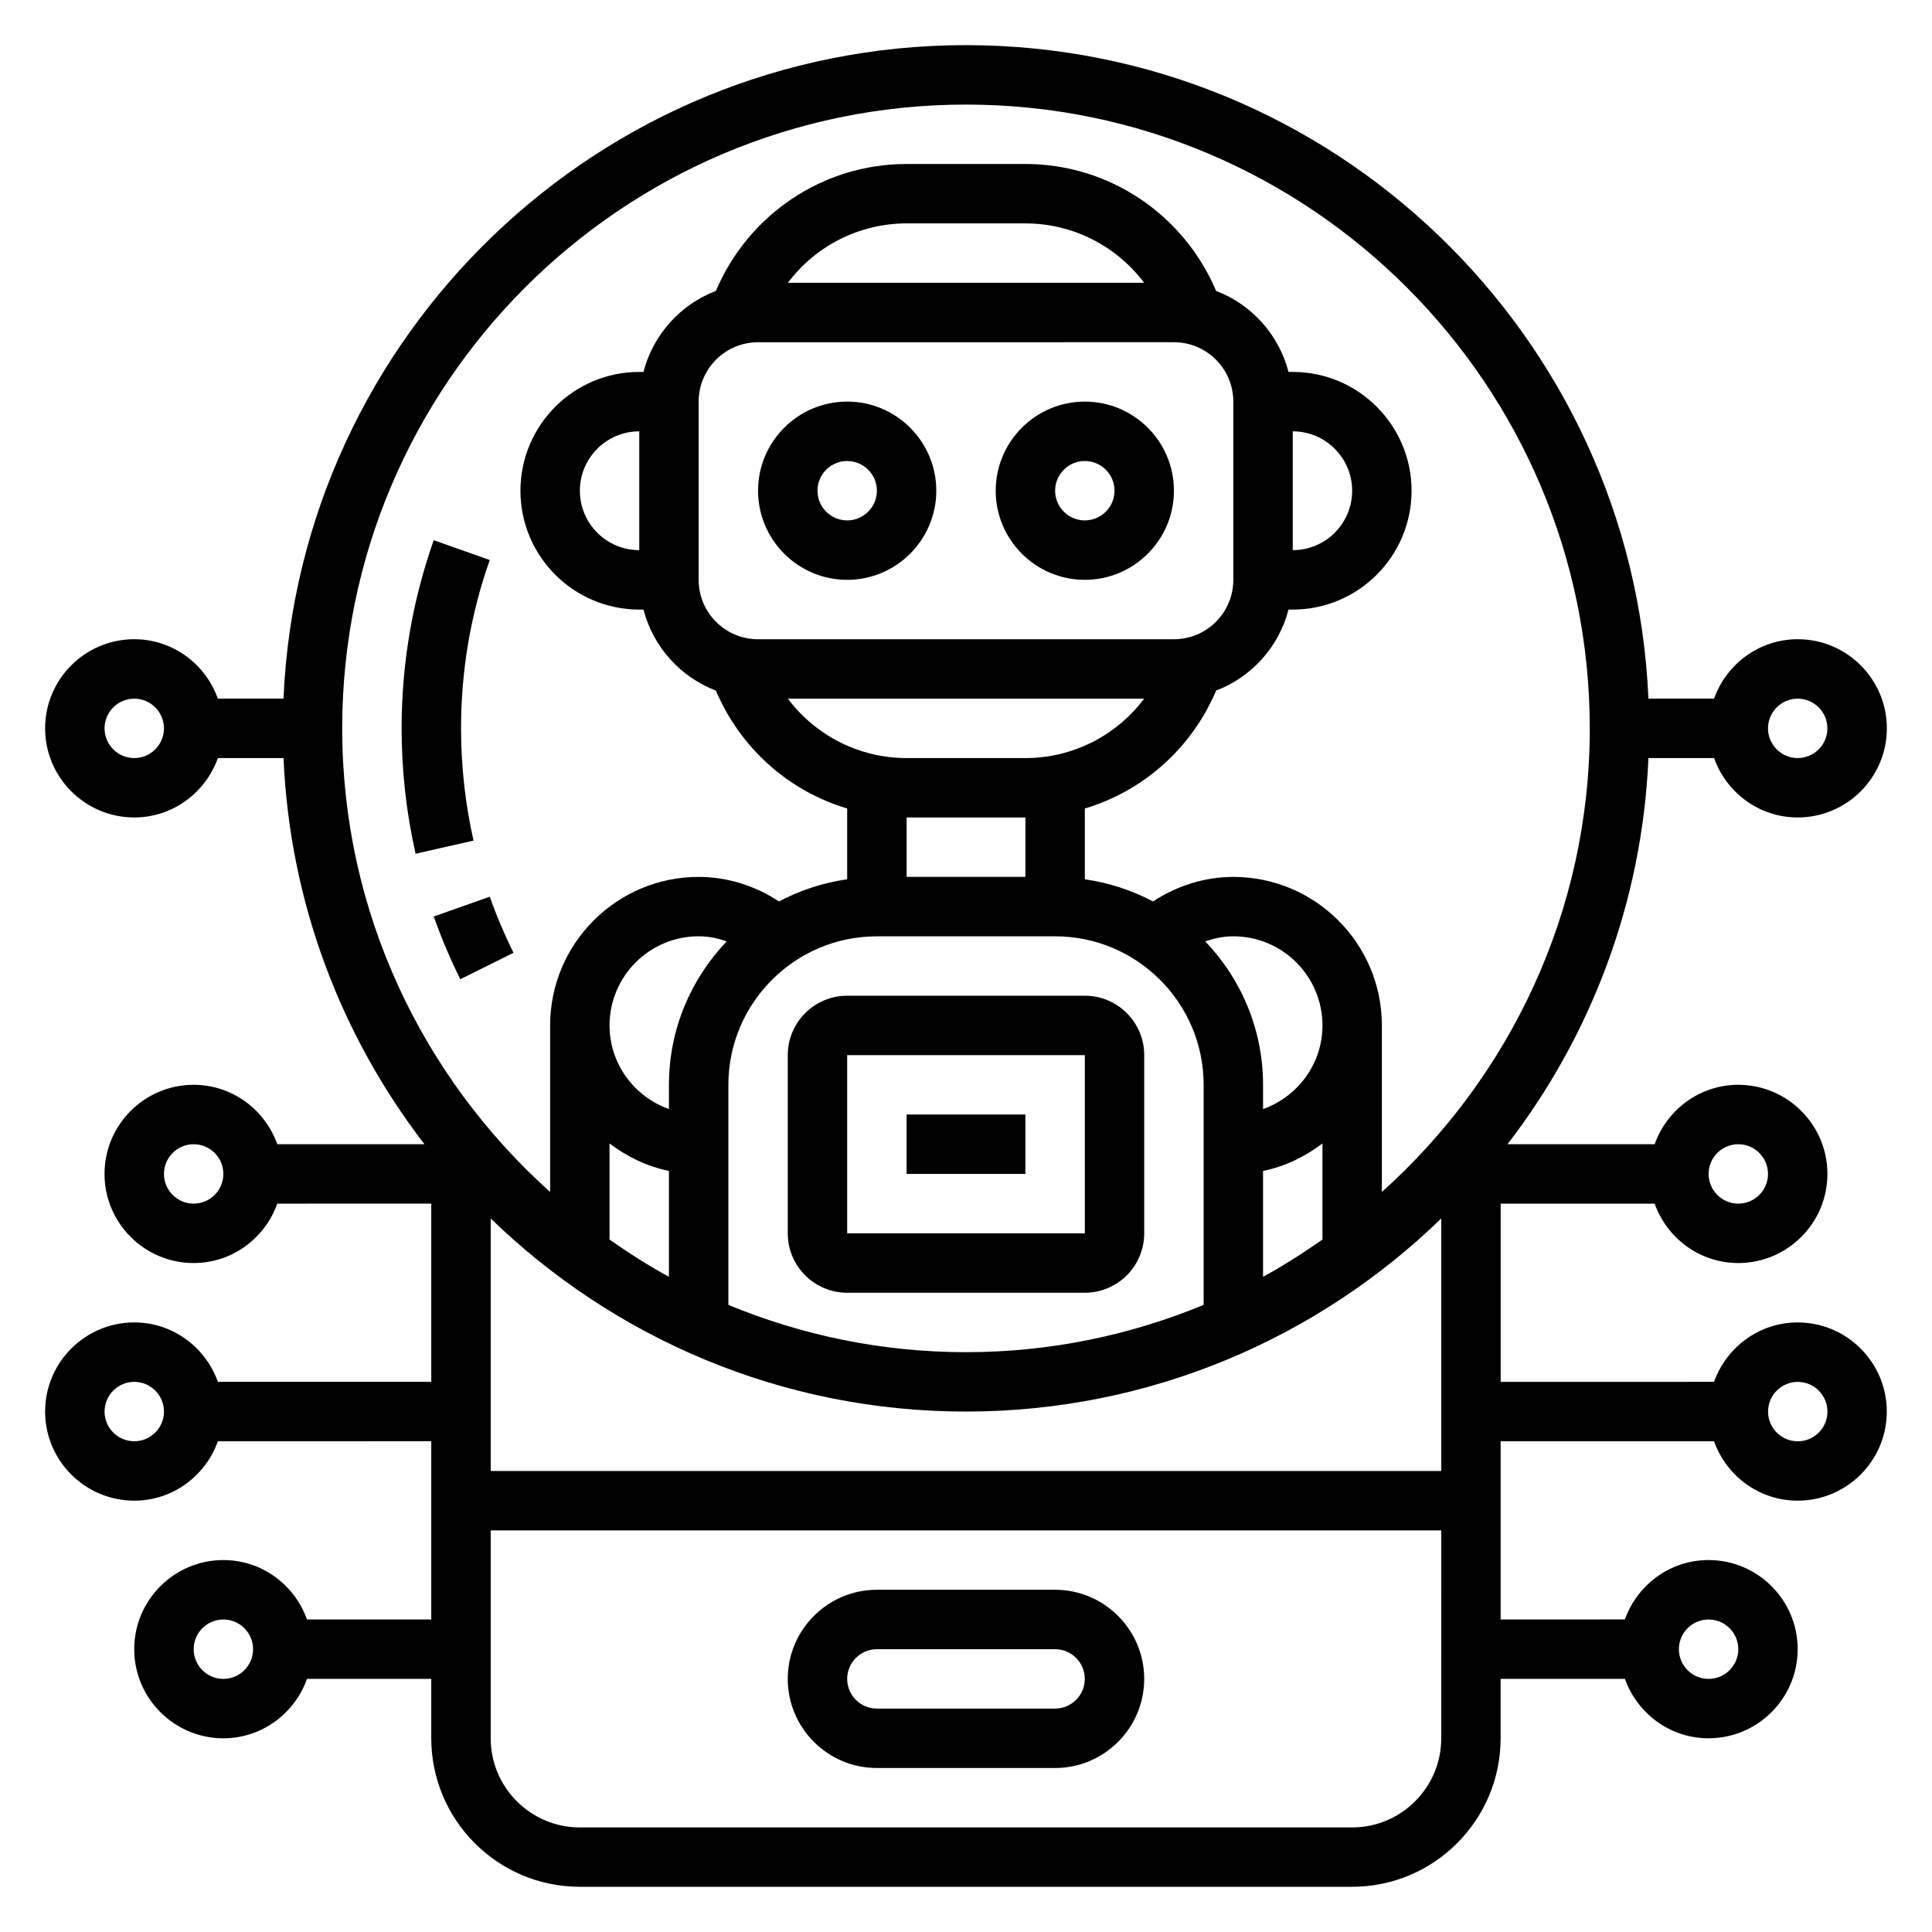
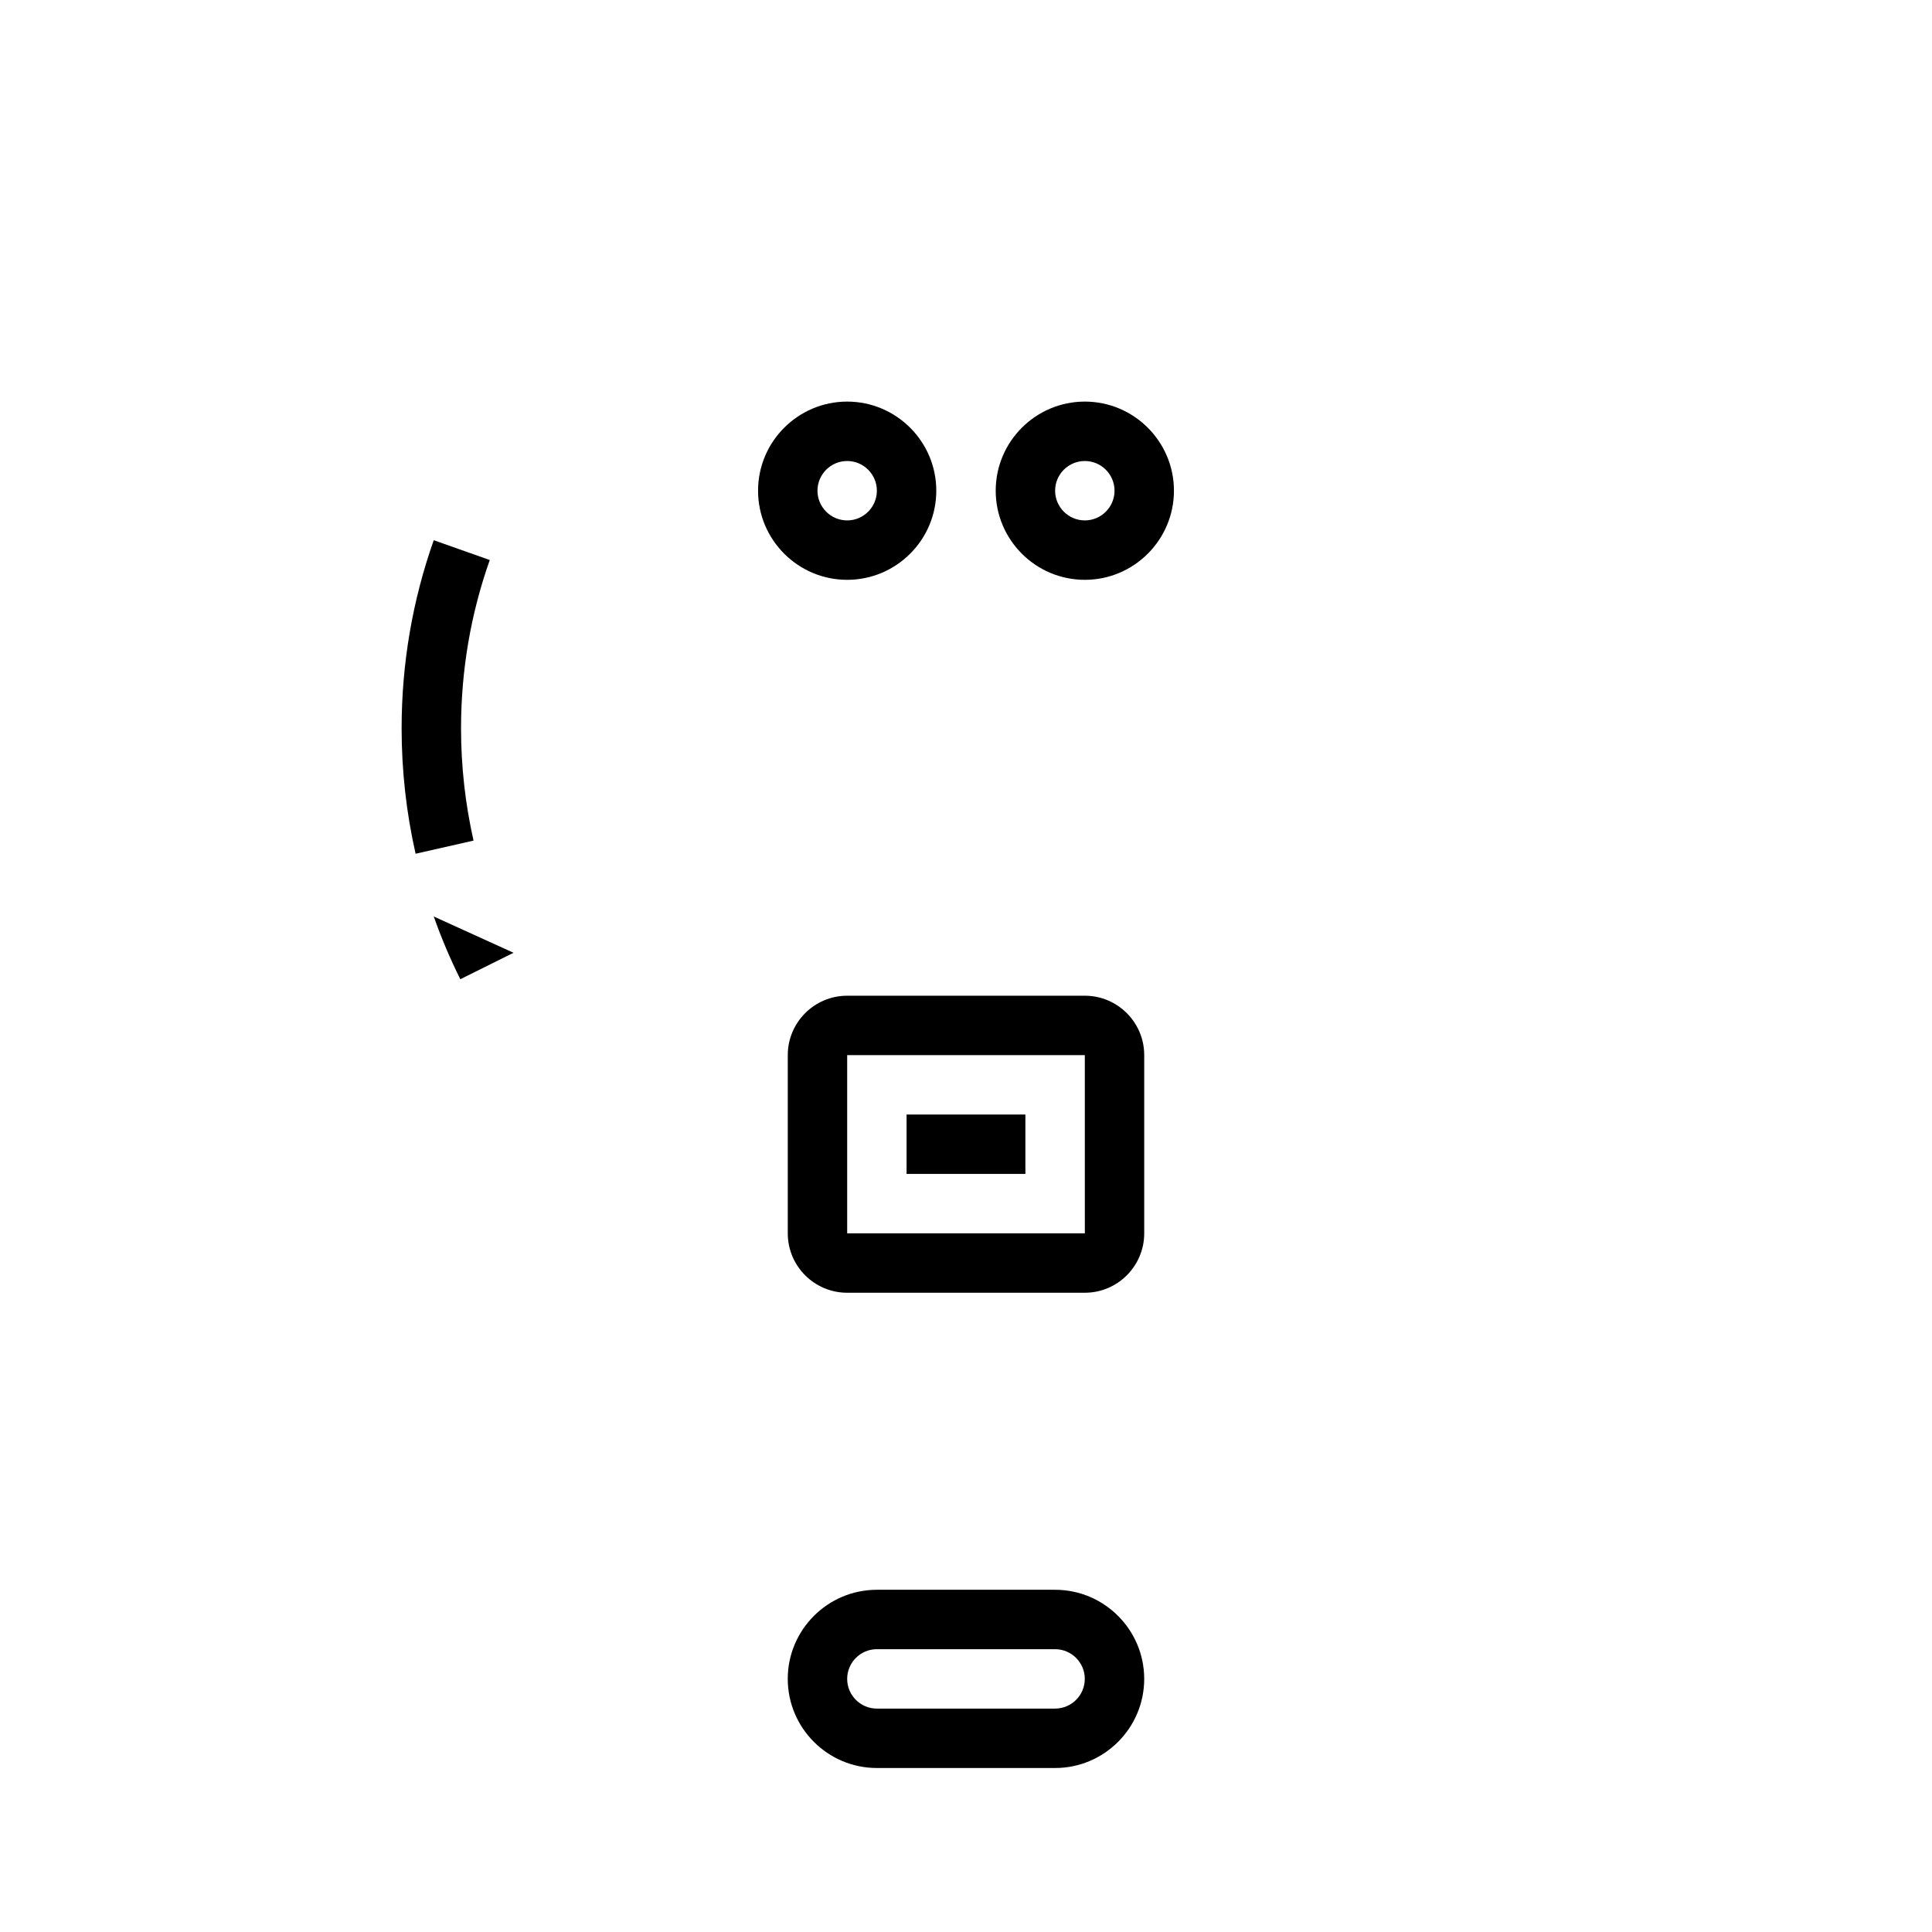
<svg xmlns="http://www.w3.org/2000/svg" fill="#000000" width="800px" height="800px" version="1.1" viewBox="144 144 512 512">
  <g>
    <path d="m368.51 297.66c13.02 0 23.617-10.598 23.617-23.617s-10.598-23.617-23.617-23.617-23.617 10.598-23.617 23.617 10.594 23.617 23.617 23.617zm0-31.488c4.336 0 7.871 3.535 7.871 7.871s-3.535 7.871-7.871 7.871c-4.336 0-7.871-3.535-7.871-7.871-0.004-4.34 3.531-7.871 7.871-7.871z" />
    <path d="m431.49 297.66c13.02 0 23.617-10.598 23.617-23.617s-10.598-23.617-23.617-23.617-23.617 10.598-23.617 23.617 10.594 23.617 23.617 23.617zm0-31.488c4.336 0 7.871 3.535 7.871 7.871s-3.535 7.871-7.871 7.871c-4.336 0-7.871-3.535-7.871-7.871-0.004-4.34 3.531-7.871 7.871-7.871z" />
    <path d="m368.51 486.59h62.977c8.684 0 15.742-7.062 15.742-15.742v-47.23c0-8.684-7.062-15.742-15.742-15.742h-62.977c-8.684 0-15.742 7.062-15.742 15.742v47.23c-0.004 8.684 7.059 15.742 15.742 15.742zm0-62.977h62.977l0.008 47.23-62.984 0.004z" />
    <path d="m384.25 439.36h31.488v15.742h-31.488z" />
    <path d="m376.38 612.54h47.23c13.02 0 23.617-10.598 23.617-23.617s-10.598-23.617-23.617-23.617h-47.23c-13.02 0-23.617 10.598-23.617 23.617 0 13.023 10.598 23.617 23.617 23.617zm0-31.488h47.23c4.336 0 7.871 3.535 7.871 7.871 0 4.336-3.535 7.871-7.871 7.871h-47.23c-4.336 0-7.871-3.535-7.871-7.871 0-4.336 3.535-7.871 7.871-7.871z" />
    <path d="m266.18 337.02c0-15.312 2.559-30.324 7.613-44.609l-14.848-5.25c-5.644 15.977-8.512 32.754-8.512 49.859 0 11.203 1.242 22.379 3.707 33.227l15.352-3.481c-2.195-9.703-3.312-19.719-3.312-29.746z" />
-     <path d="m258.95 386.88c1.992 5.652 4.359 11.25 7.039 16.625l14.098-7.008c-2.394-4.809-4.512-9.816-6.289-14.863z" />
-     <path d="m620.41 494.46c-10.25 0-18.91 6.606-22.168 15.742l-56.551 0.004v-47.23h40.809c3.258 9.141 11.918 15.742 22.168 15.742 13.02 0 23.617-10.598 23.617-23.617 0-13.02-10.598-23.617-23.617-23.617-10.25 0-18.91 6.606-22.168 15.742l-39 0.004c22.02-28.605 35.699-63.93 37.352-102.34h17.398c3.258 9.141 11.918 15.742 22.168 15.742 13.02 0 23.617-10.598 23.617-23.617s-10.598-23.617-23.617-23.617c-10.25 0-18.91 6.606-22.168 15.742h-17.398c-4.137-96.191-83.66-173.18-180.86-173.18-97.199 0-176.72 76.988-180.86 173.18h-17.398c-3.25-9.137-11.91-15.742-22.16-15.742-13.02 0-23.617 10.598-23.617 23.617 0 13.02 10.598 23.617 23.617 23.617 10.25 0 18.91-6.606 22.168-15.742h17.398c1.652 38.406 15.328 73.73 37.352 102.34l-39.008-0.004c-3.258-9.141-11.918-15.742-22.168-15.742-13.02 0-23.617 10.598-23.617 23.617s10.598 23.617 23.617 23.617c10.25 0 18.91-6.606 22.168-15.742l40.809-0.004v47.23h-56.551c-3.258-9.141-11.918-15.746-22.168-15.746-13.02 0-23.617 10.598-23.617 23.617s10.598 23.617 23.617 23.617c10.25 0 18.91-6.606 22.168-15.742l56.551-0.004v47.23l-32.934 0.004c-3.262-9.141-11.918-15.746-22.168-15.746-13.02 0-23.617 10.598-23.617 23.617 0 13.02 10.598 23.617 23.617 23.617 10.25 0 18.91-6.606 22.168-15.742l32.934-0.004v15.742c0 21.703 17.656 39.359 39.359 39.359h204.67c21.703 0 39.359-17.656 39.359-39.359v-15.742h32.938c3.258 9.141 11.918 15.742 22.168 15.742 13.02 0 23.617-10.598 23.617-23.617s-10.598-23.617-23.617-23.617c-10.25 0-18.91 6.606-22.168 15.742l-32.934 0.008v-47.23h56.551c3.258 9.141 11.918 15.742 22.168 15.742 13.02 0 23.617-10.598 23.617-23.617s-10.598-23.617-23.617-23.617zm-15.742-47.23c4.336 0 7.871 3.535 7.871 7.871 0 4.336-3.535 7.871-7.871 7.871s-7.871-3.535-7.871-7.871c0-4.336 3.531-7.871 7.871-7.871zm15.742-118.08c4.336 0 7.871 3.535 7.871 7.871 0 4.336-3.535 7.871-7.871 7.871-4.336 0-7.871-3.535-7.871-7.871 0-4.336 3.535-7.871 7.871-7.871zm-440.83 15.746c-4.336 0-7.871-3.535-7.871-7.871 0-4.336 3.535-7.871 7.871-7.871 4.336 0 7.871 3.535 7.871 7.871 0 4.336-3.535 7.871-7.871 7.871zm15.742 118.08c-4.336 0-7.871-3.535-7.871-7.871 0-4.336 3.535-7.871 7.871-7.871 4.336 0 7.871 3.535 7.871 7.871 0.004 4.336-3.531 7.871-7.871 7.871zm-15.742 62.973c-4.336 0-7.871-3.535-7.871-7.871s3.535-7.871 7.871-7.871c4.336 0 7.871 3.535 7.871 7.871 0 4.34-3.535 7.871-7.871 7.871zm23.617 62.977c-4.336 0-7.871-3.535-7.871-7.871 0-4.336 3.535-7.871 7.871-7.871 4.336 0 7.871 3.535 7.871 7.871 0 4.336-3.535 7.871-7.871 7.871zm393.6-15.742c4.336 0 7.871 3.535 7.871 7.871 0 4.336-3.535 7.871-7.871 7.871-4.336 0-7.871-3.535-7.871-7.871-0.004-4.336 3.531-7.871 7.871-7.871zm-70.852 31.488c0 13.02-10.598 23.617-23.617 23.617h-204.67c-13.02 0-23.617-10.598-23.617-23.617v-55.105h251.91zm0-70.848h-251.9v-66.914c32.613 31.637 77.035 51.168 125.95 51.168s93.34-19.531 125.95-51.168zm-204.67-79.516v28.055c-5.465-2.969-10.676-6.32-15.742-9.871v-25.465c4.598 3.484 9.895 6.082 15.742 7.281zm-15.742-38.566c0-13.02 10.598-23.617 23.617-23.617 2.816 0 5.234 0.582 7.438 1.348-9.461 9.902-15.312 23.277-15.312 38.016v6.422c-9.137-3.258-15.742-11.918-15.742-22.168zm149.57-181.05c8.684 0 15.742 7.062 15.742 15.742v47.23c0 8.684-7.062 15.742-15.742 15.742l-110.21 0.004c-8.684 0-15.742-7.062-15.742-15.742v-47.23c0-8.684 7.062-15.742 15.742-15.742zm-102.3-15.746c7.289-9.723 18.84-15.742 31.457-15.742h31.488c12.617 0 24.168 6.023 31.457 15.742zm94.402 110.21c-7.289 9.723-18.828 15.742-31.457 15.742h-31.488c-12.617 0-24.168-6.023-31.457-15.742zm-31.457 31.488v15.742h-31.488v-15.742zm7.871 31.488c21.703 0 39.359 17.656 39.359 39.359v58.316c-19.426 8.039-40.68 12.535-62.973 12.535s-43.547-4.496-62.977-12.531v-58.316c0-21.703 17.656-39.359 39.359-39.359zm55.105 45.785v-6.422c0-14.738-5.848-28.109-15.312-38.016 2.207-0.762 4.621-1.348 7.441-1.348 13.02 0 23.617 10.598 23.617 23.617-0.004 10.25-6.606 18.91-15.746 22.168zm15.742 9.117v25.465c-5.07 3.543-10.281 6.894-15.742 9.871v-28.055c5.848-1.199 11.148-3.797 15.742-7.281zm15.746 12.863v-44.148c0-21.703-17.656-39.359-39.359-39.359-7.574 0-14.934 2.332-21.309 6.512-5.519-2.961-11.617-4.953-18.051-5.879v-18.758c15.508-4.637 28.309-15.973 34.793-31.25 9.43-3.606 16.625-11.578 19.191-21.469l1.117-0.004c17.367 0 31.488-14.121 31.488-31.488s-14.121-31.488-31.488-31.488h-1.117c-2.574-9.887-9.762-17.863-19.191-21.469-8.59-20.23-28.309-33.637-50.539-33.637h-31.488c-22.23 0-41.949 13.406-50.539 33.637-9.43 3.606-16.625 11.578-19.191 21.469h-1.117c-17.367 0-31.488 14.121-31.488 31.488s14.121 31.488 31.488 31.488h1.117c2.574 9.887 9.762 17.863 19.191 21.469 6.488 15.273 19.277 26.617 34.793 31.25v18.758c-6.438 0.93-12.531 2.922-18.051 5.879-6.375-4.18-13.734-6.508-21.309-6.508-21.703 0-39.359 17.656-39.359 39.359v44.145c-33.73-30.285-55.105-74.074-55.105-122.87 0-91.156 74.156-165.31 165.31-165.31s165.31 74.156 165.31 165.31c0.004 48.793-21.371 92.586-55.102 122.87zm-23.617-170.1v-31.488c8.684 0 15.742 7.062 15.742 15.742 0.004 8.688-7.059 15.746-15.742 15.746zm-173.18-31.488v31.488c-8.684 0-15.742-7.062-15.742-15.742 0-8.684 7.059-15.746 15.742-15.746zm307.01 267.65c-4.336 0-7.871-3.535-7.871-7.871s3.535-7.871 7.871-7.871c4.336 0 7.871 3.535 7.871 7.871 0.004 4.34-3.531 7.871-7.871 7.871z" />
+     <path d="m258.95 386.88c1.992 5.652 4.359 11.25 7.039 16.625l14.098-7.008z" />
  </g>
</svg>